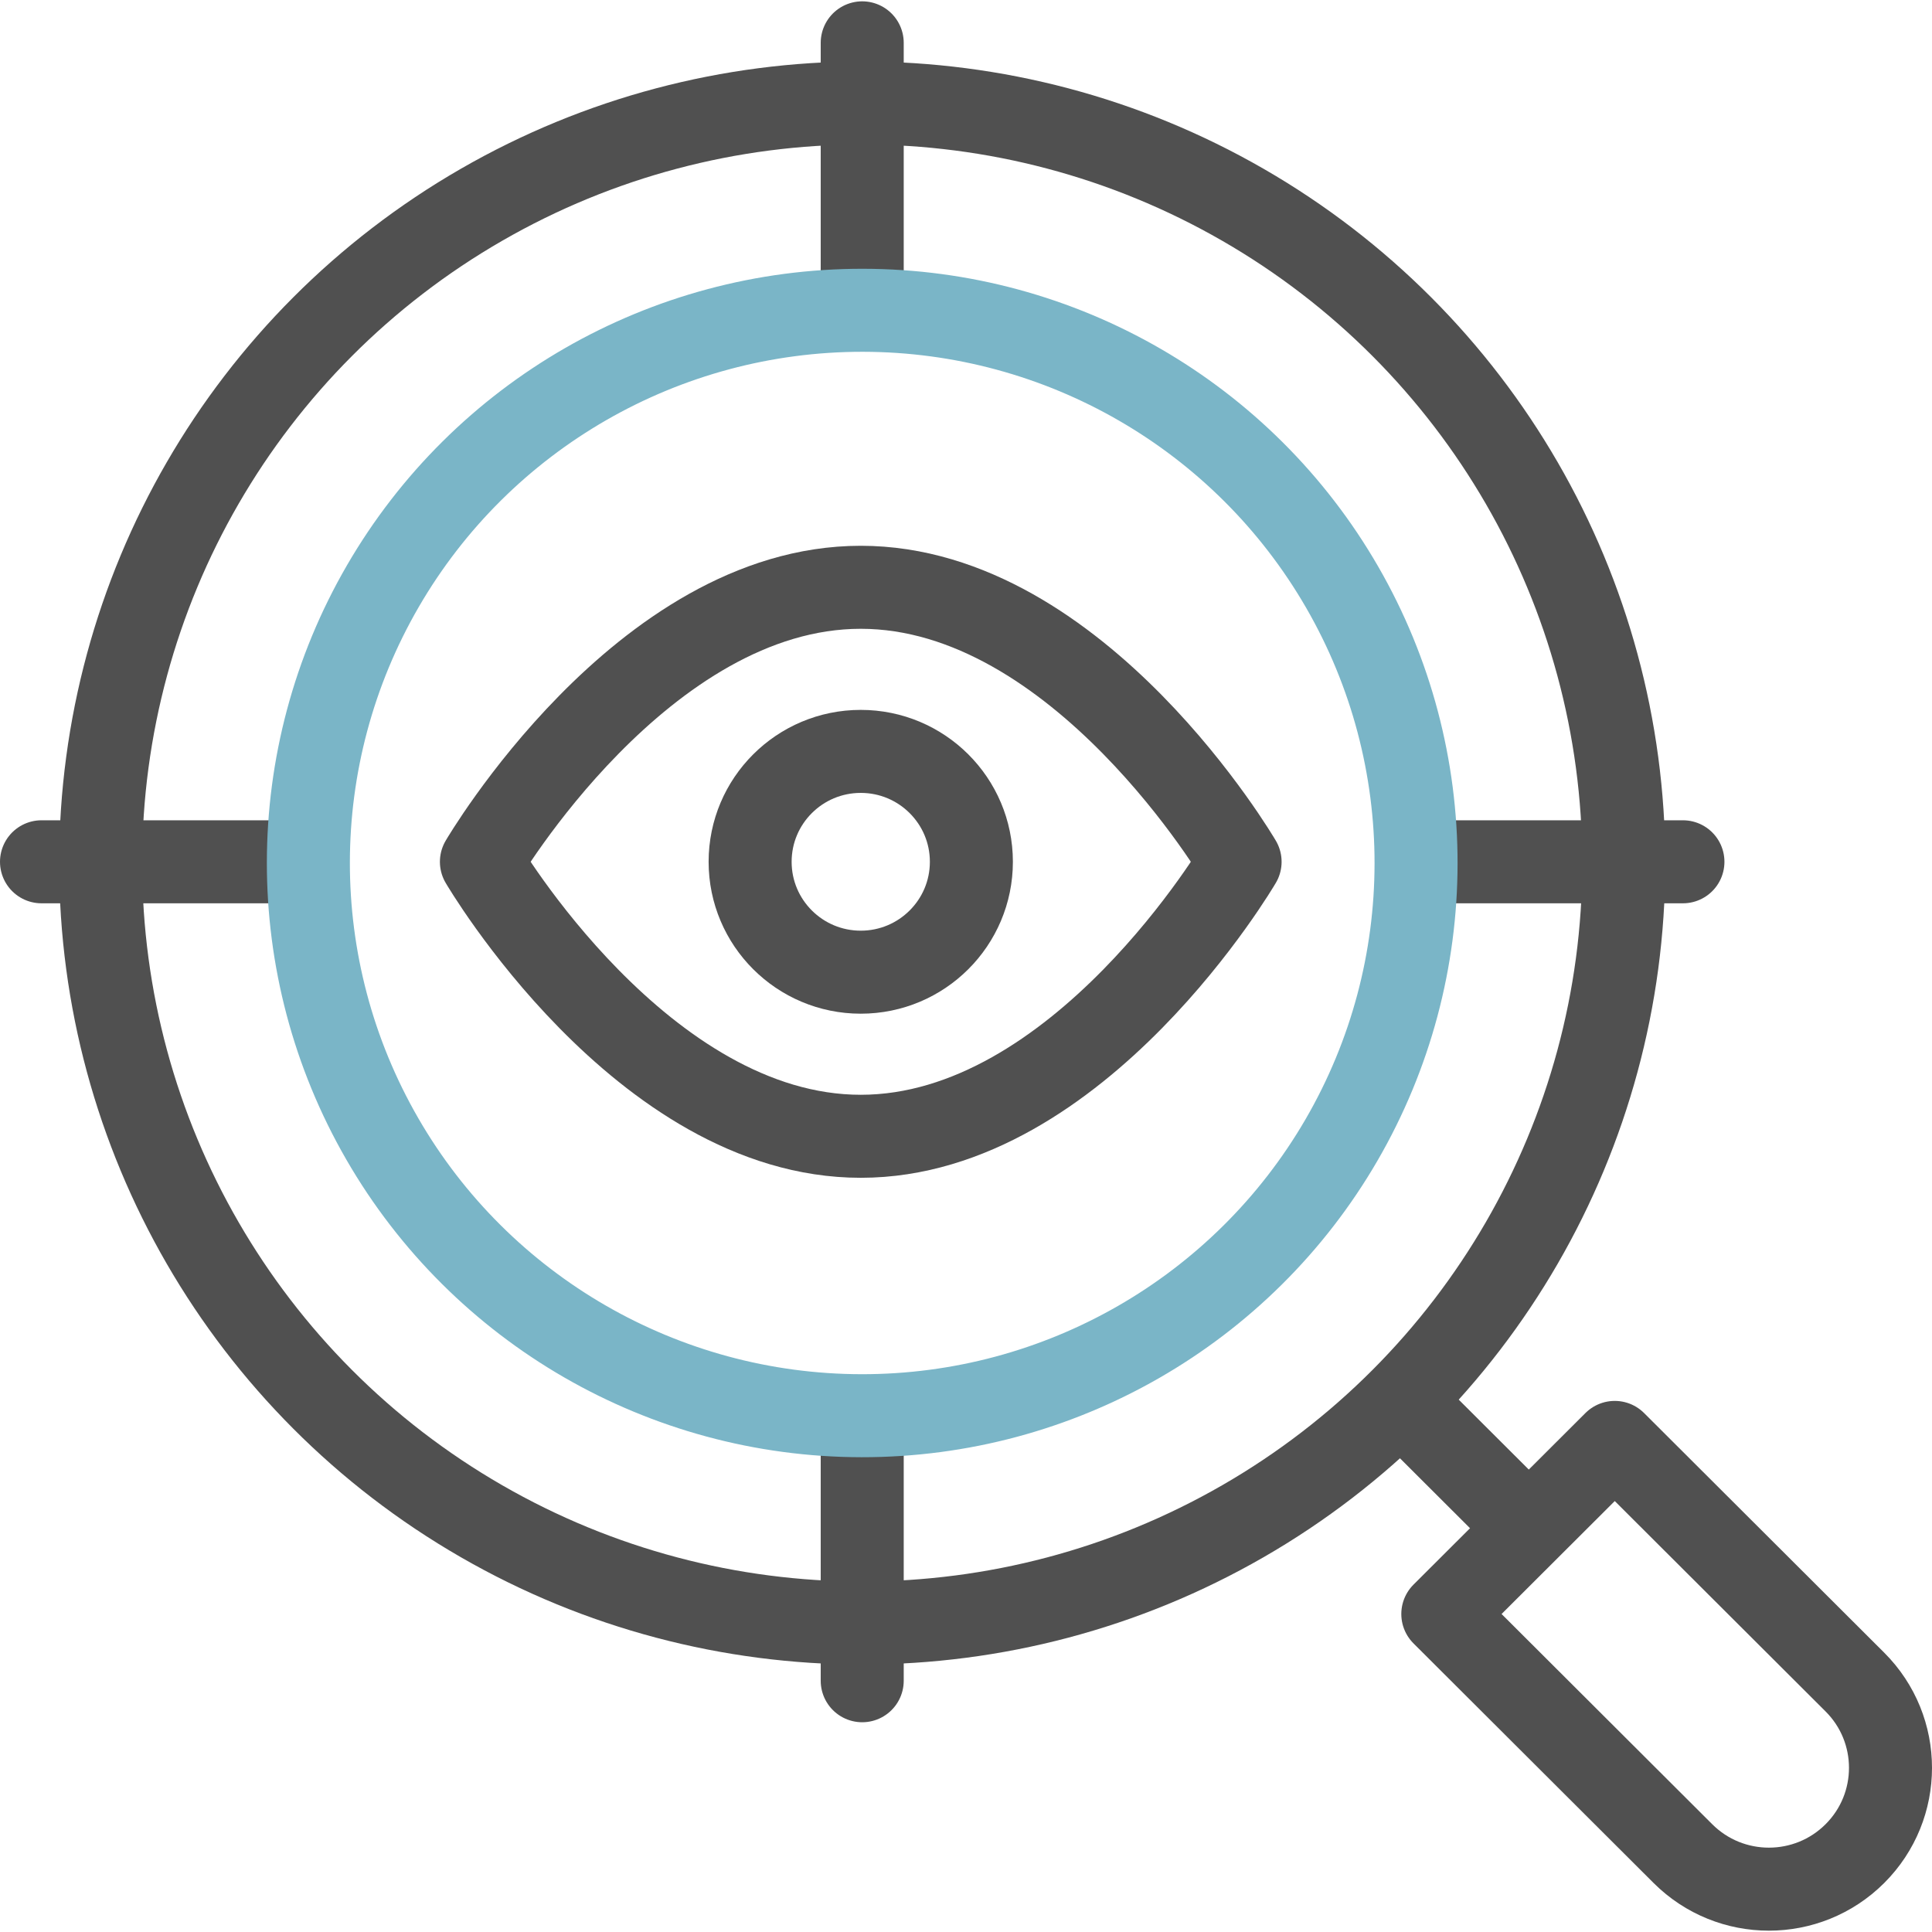
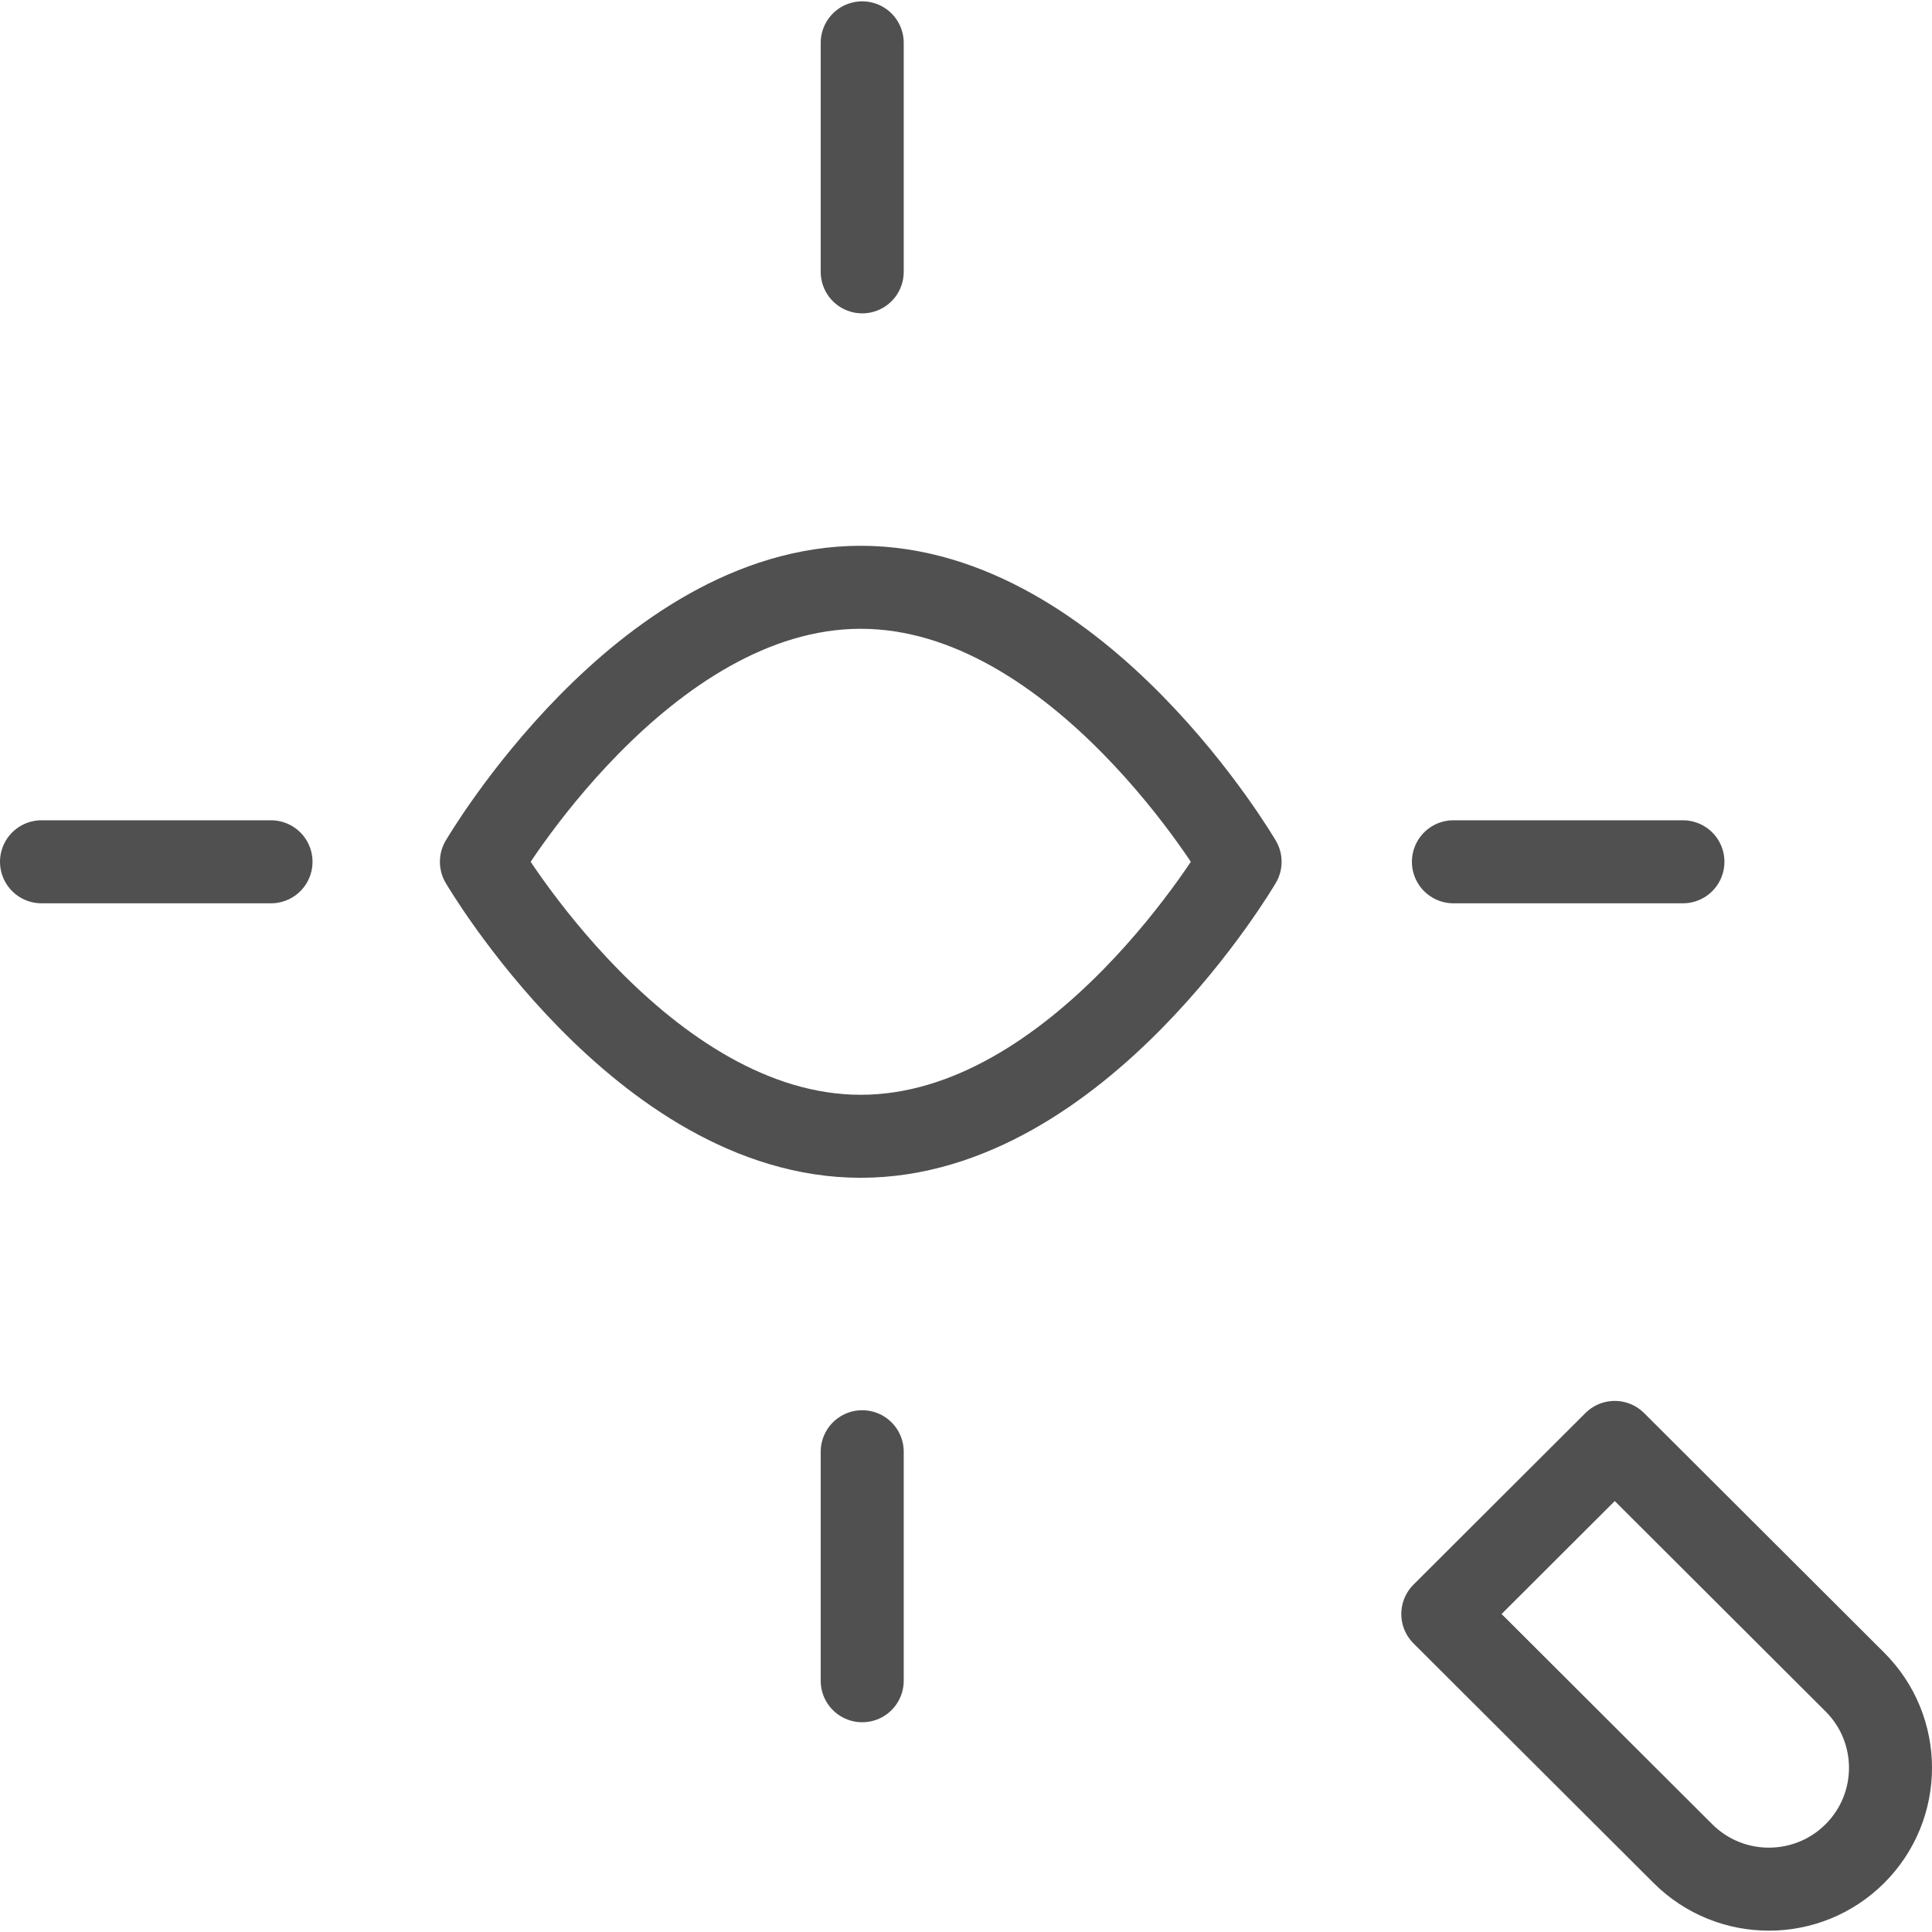
<svg xmlns="http://www.w3.org/2000/svg" width="512" height="512" x="0" y="0" viewBox="0 0 512 512" style="enable-background:new 0 0 512 512" xml:space="preserve" class="">
  <g>
-     <ellipse cx="228.108" cy="228.383" rx="29.318" ry="29.255" style="stroke-width:22;stroke-linecap:round;stroke-linejoin:round;stroke-miterlimit:10;" fill="none" stroke="#505050" stroke-width="22" stroke-linecap="round" stroke-linejoin="round" stroke-miterlimit="10" data-original="#000000" opacity="1" />
-     <path d="m375.081 374.988 25.855 25.803" style="stroke-width:22;stroke-linecap:round;stroke-linejoin:round;stroke-miterlimit:10;" fill="none" stroke="#505050" stroke-width="22" stroke-linecap="round" stroke-linejoin="round" stroke-miterlimit="10" data-original="#000000" opacity="1" />
-     <ellipse cx="228.496" cy="228.704" rx="201.82" ry="201.407" style="stroke-width:22;stroke-linecap:round;stroke-linejoin:round;stroke-miterlimit:10;" fill="none" stroke="#505050" stroke-width="22" stroke-linecap="round" stroke-linejoin="round" stroke-miterlimit="10" data-original="#000000" opacity="1" />
    <path d="M491.563 491.228h0c-12.584 12.558-32.988 12.558-45.572 0l-63.63-63.499 45.567-45.474 63.635 63.504c12.583 12.555 12.583 32.912 0 45.469zM228.496 384.724v60.688M228.496 11.354v60.688M71.821 228.383H11M445.993 228.383h-60.821M228.108 155.637c-57.974 0-100.529 72.746-100.529 72.746s42.555 72.746 100.529 72.746 100.529-72.746 100.529-72.746-42.555-72.746-100.529-72.746z" style="stroke-width:22;stroke-linecap:round;stroke-linejoin:round;stroke-miterlimit:10;" fill="none" stroke="#505050" stroke-width="22" stroke-linecap="round" stroke-linejoin="round" stroke-miterlimit="10" data-original="#000000" opacity="1" />
-     <ellipse cx="228.497" cy="228.704" rx="146.476" ry="146.776" style="stroke-width:22;stroke-linecap:round;stroke-linejoin:round;stroke-miterlimit:10;" transform="rotate(-89.931 228.496 228.704)" fill="none" stroke="#7ab5c7" stroke-width="22" stroke-linecap="round" stroke-linejoin="round" stroke-miterlimit="10" data-original="#33cccc" opacity="1" />
  </g>
</svg>